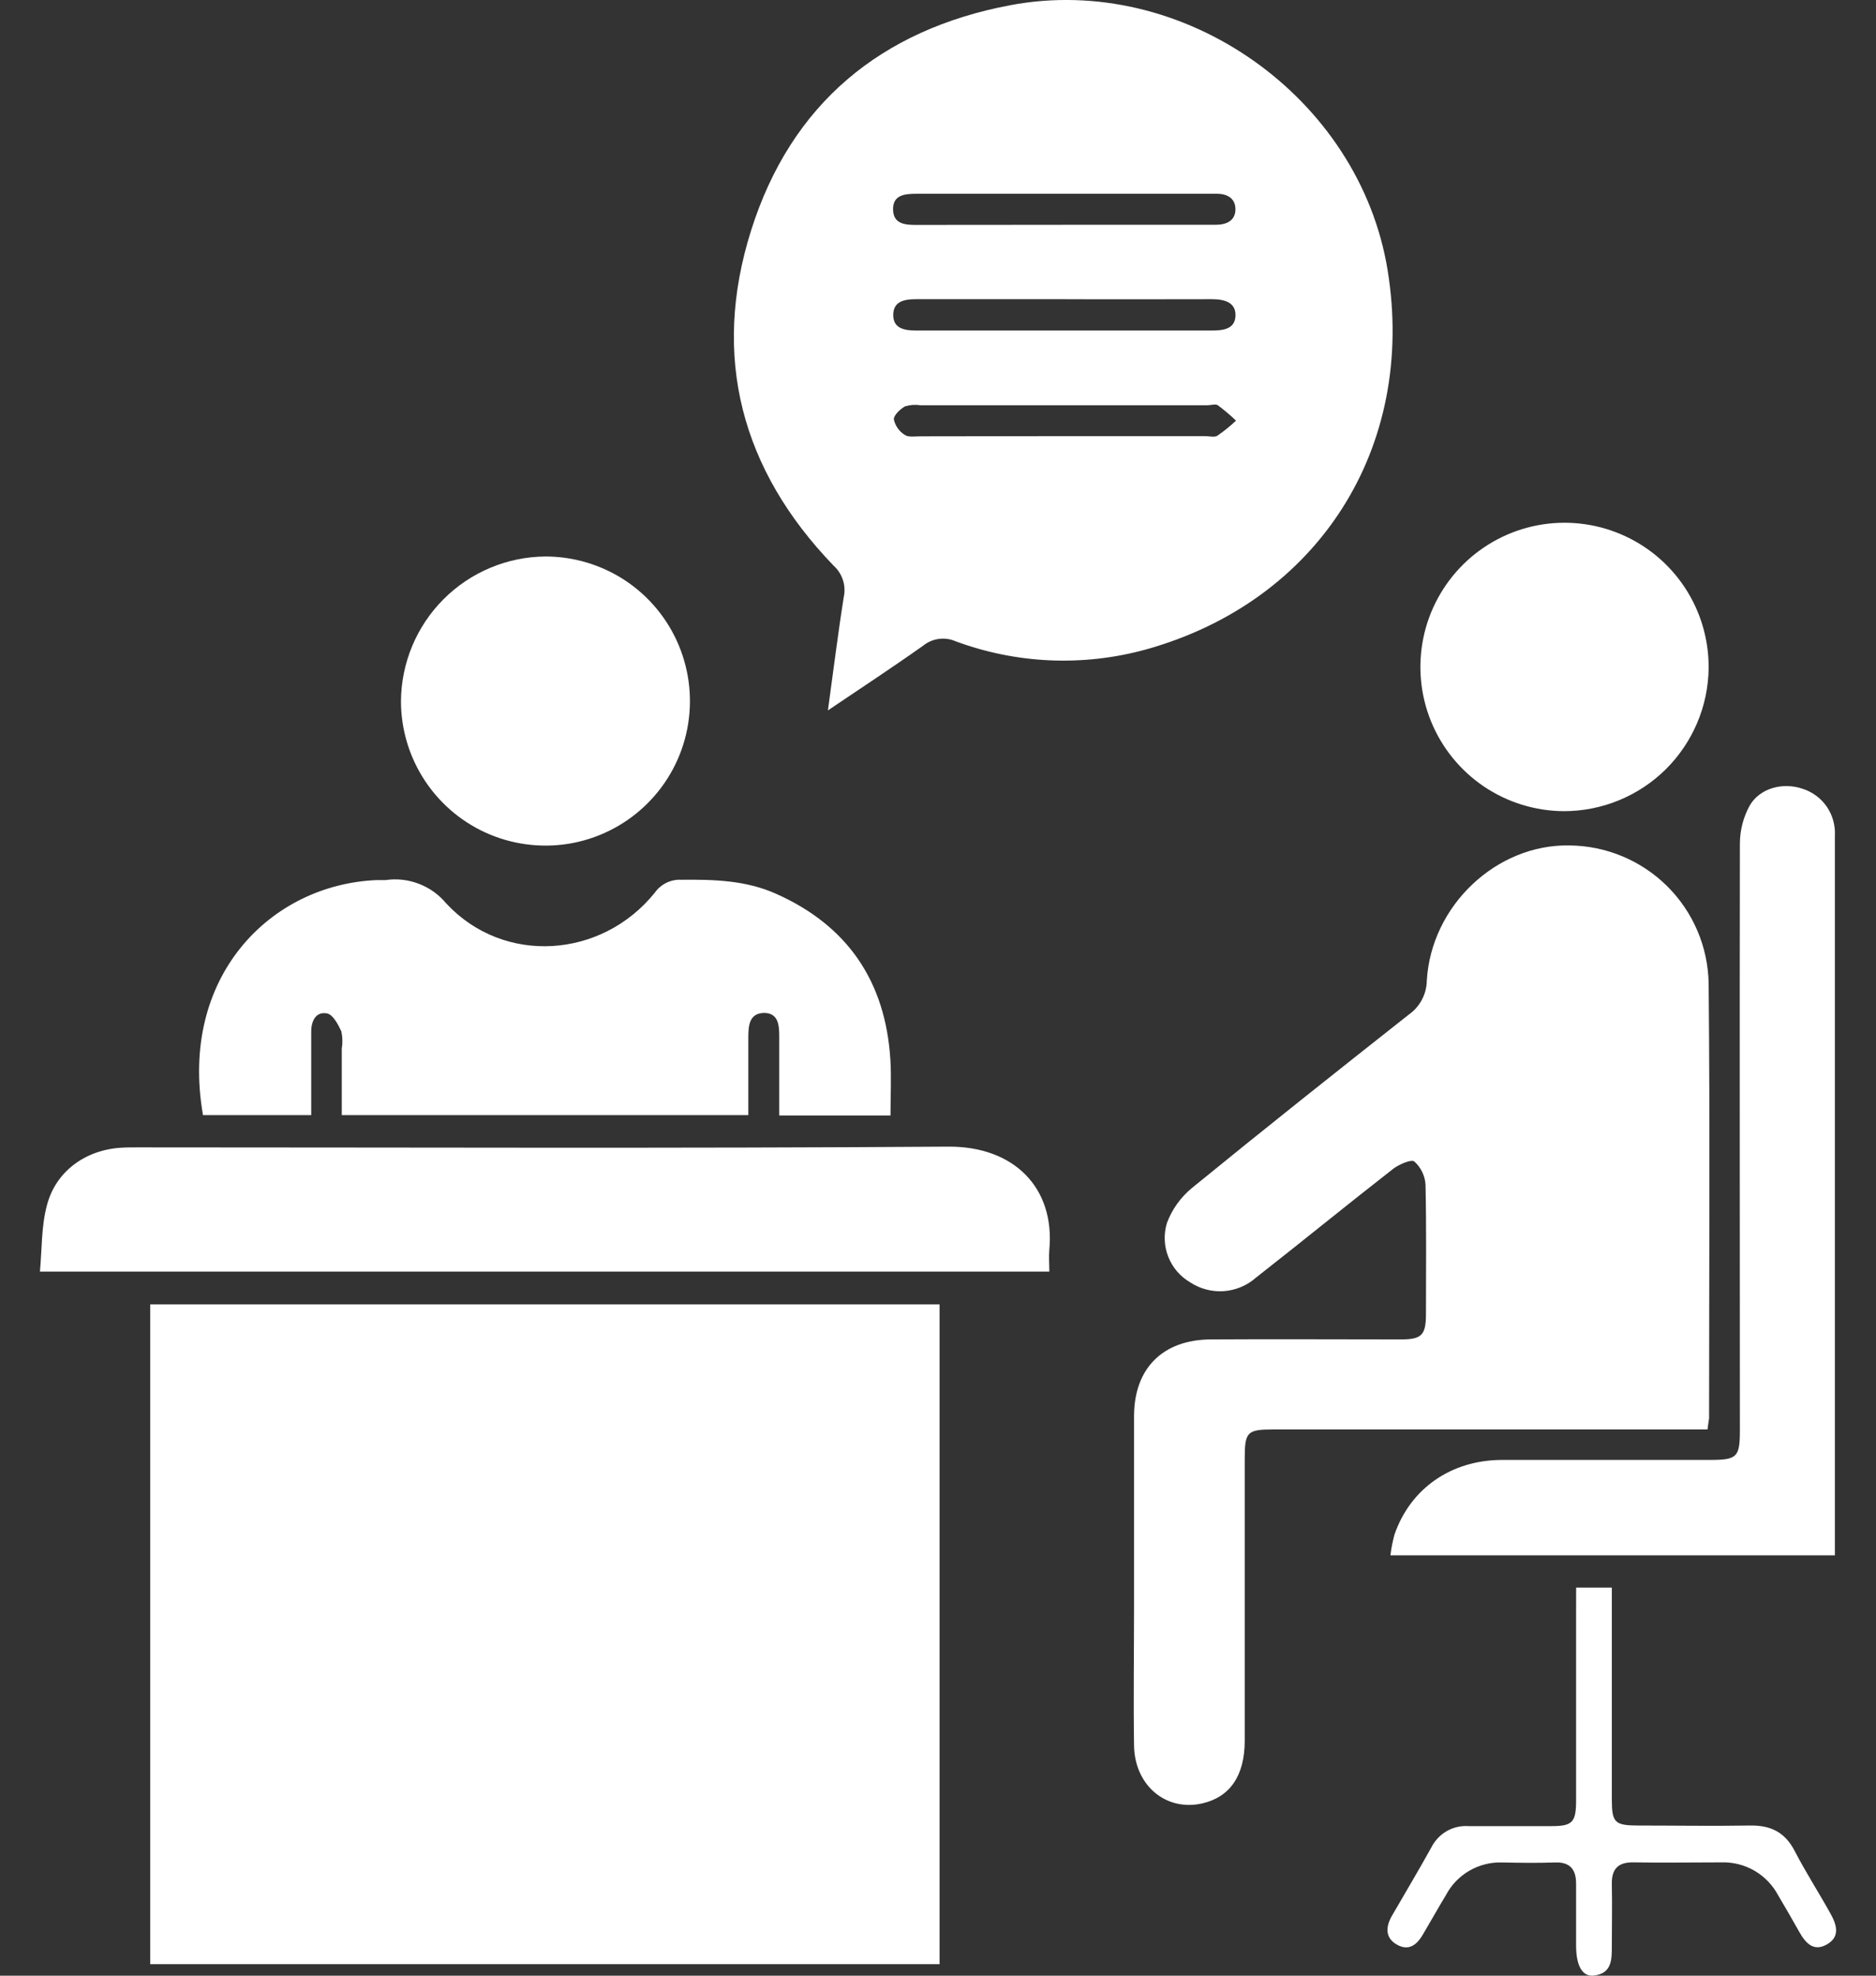
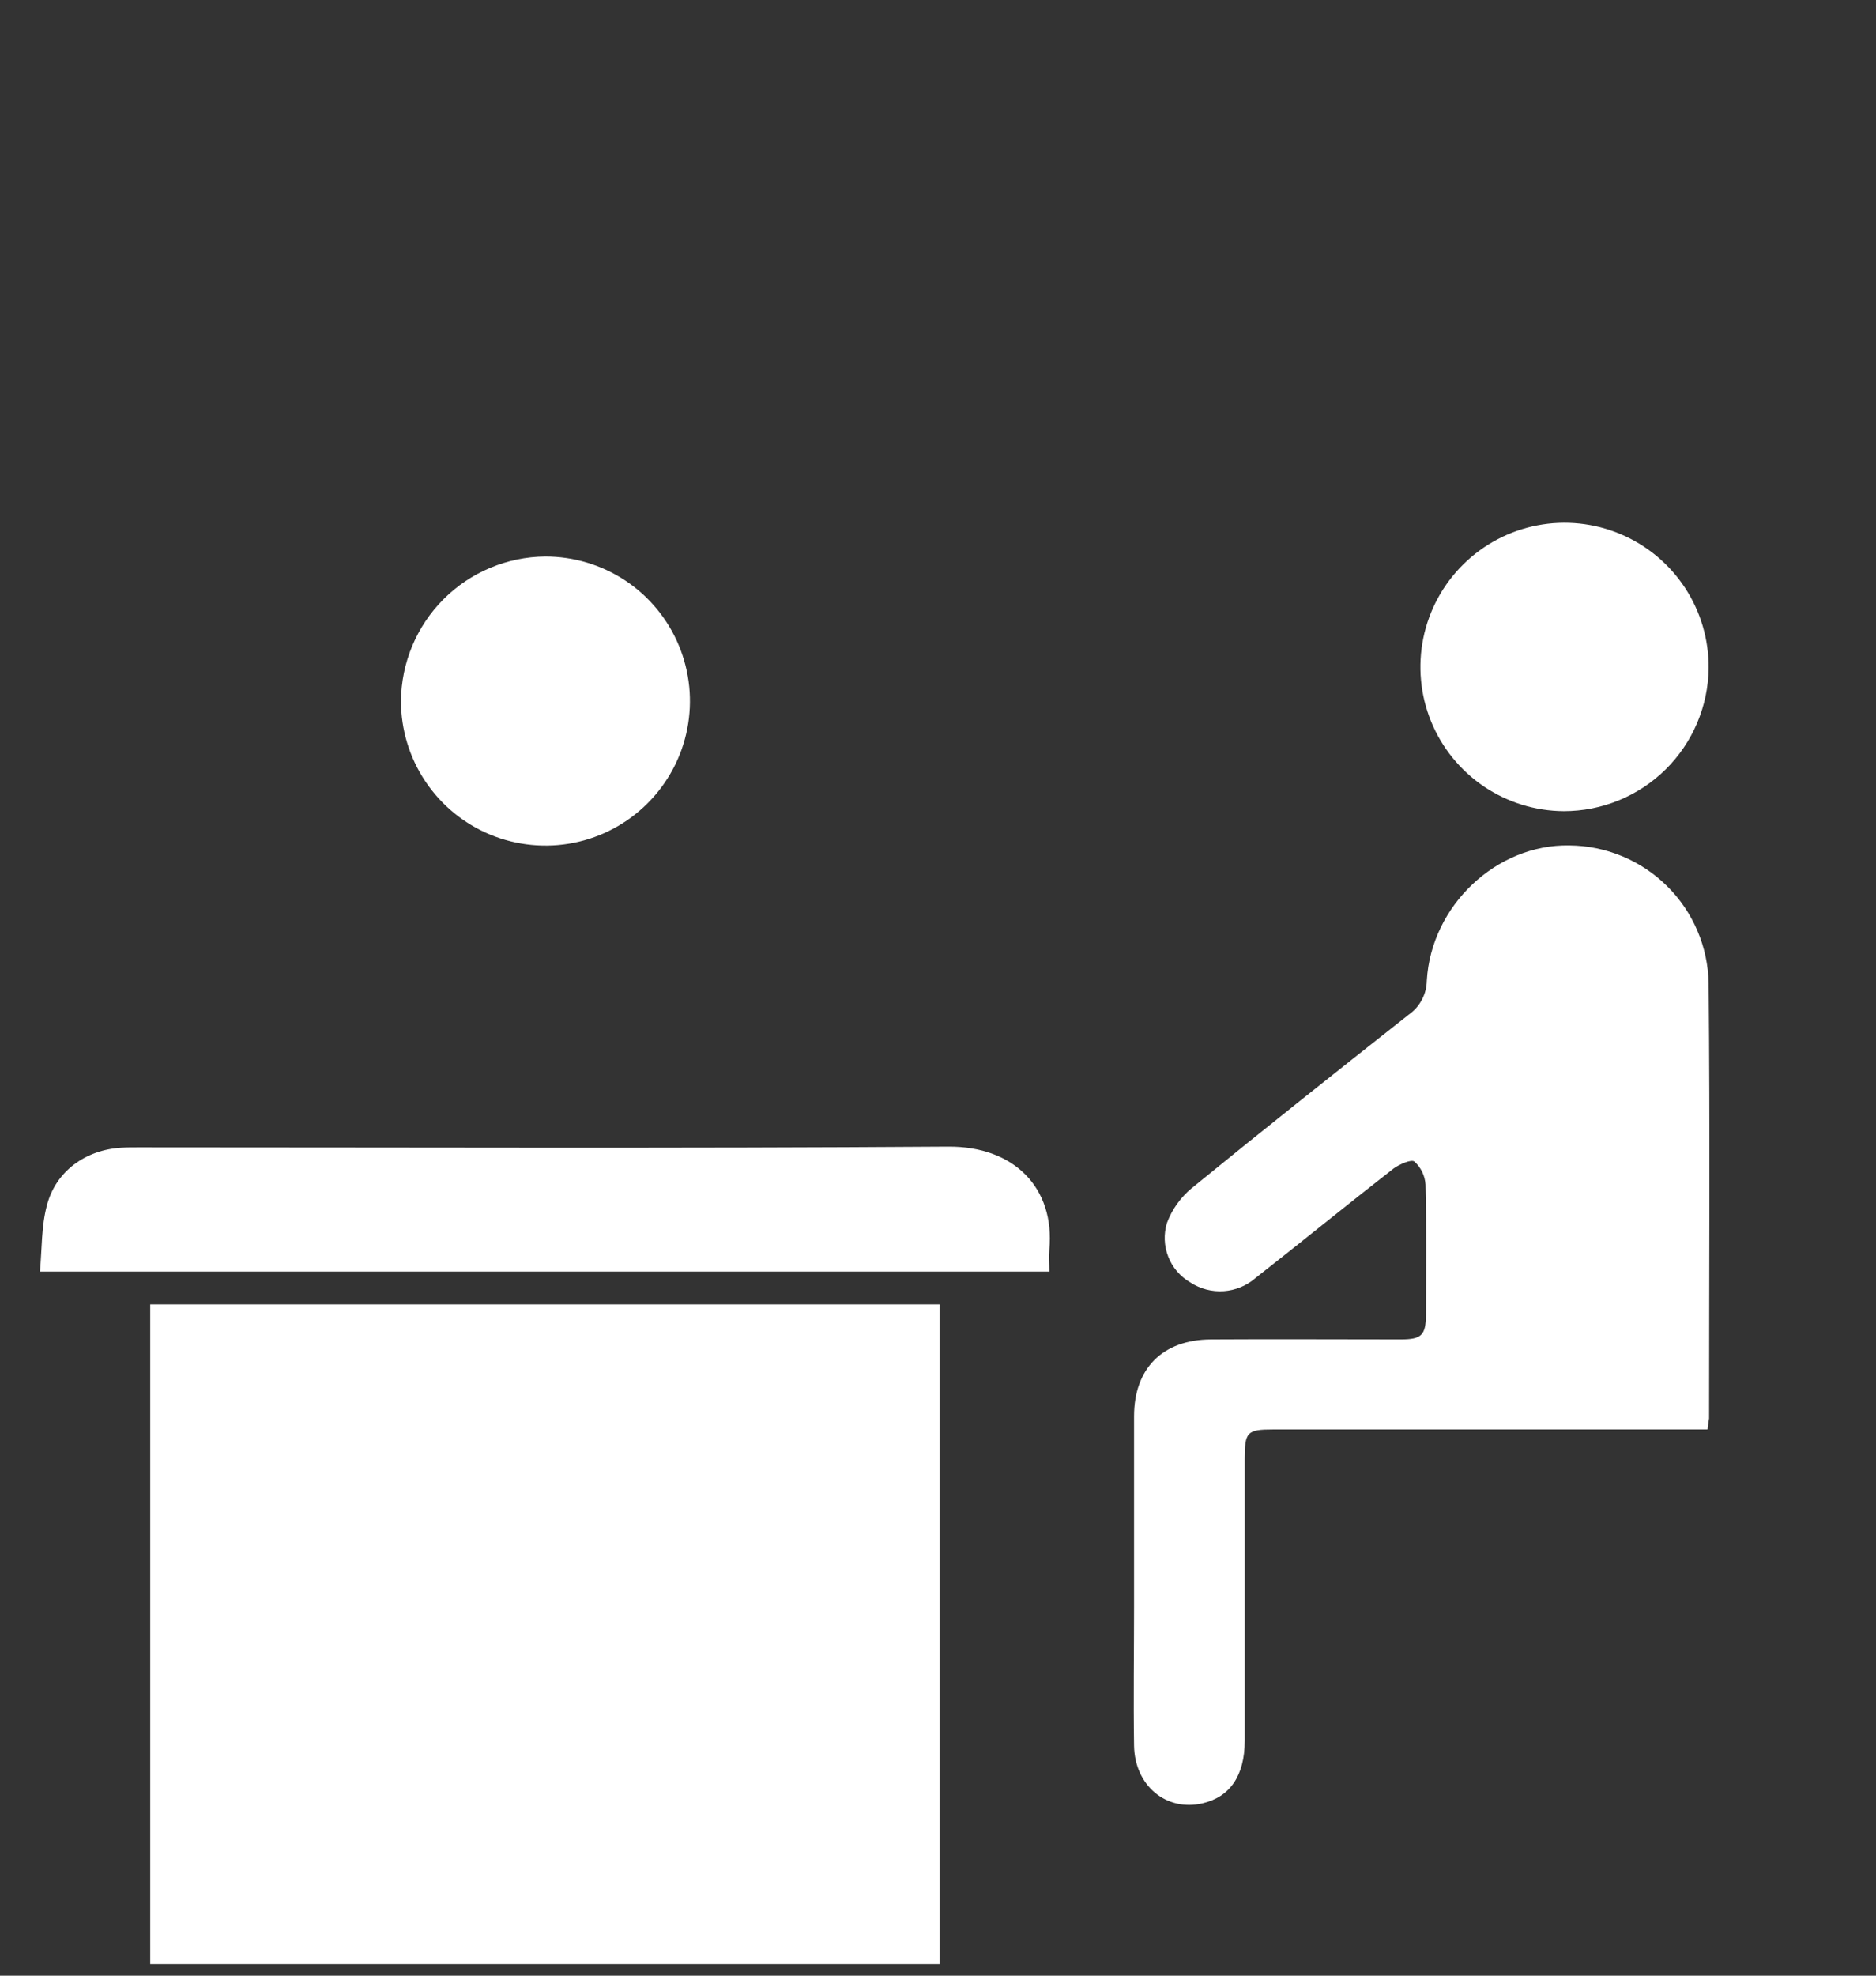
<svg xmlns="http://www.w3.org/2000/svg" width="38" height="40" viewBox="0 0 38 40" fill="none">
  <rect x="0" y="0" width="38" height="40" fill="#333333" stroke="none" />
  <path d="M3.043 26.409H19.032V39.767H3.043V26.409Z" fill="white" />
-   <path d="M16.77 14.383C16.884 13.559 16.975 12.815 17.092 12.084C17.116 11.97 17.11 11.851 17.073 11.74C17.036 11.628 16.971 11.529 16.884 11.451C15.017 9.516 14.406 7.224 15.214 4.666C16.021 2.109 17.841 0.599 20.466 0.105C23.972 -0.555 27.541 1.968 28.108 5.474C28.689 9.056 26.708 12.177 23.209 13.15C21.94 13.499 20.593 13.441 19.358 12.984C19.251 12.937 19.133 12.92 19.017 12.936C18.901 12.951 18.792 12.998 18.701 13.071C18.093 13.503 17.468 13.911 16.77 14.383ZM21.526 8.83H24.414C24.497 8.83 24.6 8.86 24.66 8.821C24.793 8.729 24.919 8.627 25.037 8.516C24.921 8.406 24.798 8.302 24.669 8.205C24.62 8.172 24.527 8.205 24.458 8.205H18.648C18.543 8.189 18.436 8.196 18.334 8.226C18.233 8.283 18.1 8.407 18.106 8.494C18.12 8.558 18.148 8.619 18.185 8.672C18.223 8.725 18.271 8.771 18.327 8.805C18.403 8.857 18.534 8.834 18.639 8.834L21.526 8.83ZM21.526 4.551H24.627C24.845 4.551 25.023 4.467 25.025 4.24C25.026 4.013 24.855 3.918 24.632 3.923C24.597 3.923 24.561 3.923 24.525 3.923C22.541 3.923 20.557 3.923 18.572 3.923C18.33 3.923 18.08 3.942 18.09 4.251C18.099 4.537 18.337 4.555 18.565 4.554C19.555 4.551 20.542 4.554 21.527 4.552L21.526 4.551ZM21.583 6.057C20.573 6.057 19.564 6.057 18.554 6.057C18.316 6.057 18.095 6.101 18.093 6.376C18.092 6.652 18.323 6.692 18.555 6.692C20.552 6.692 22.549 6.692 24.545 6.692C24.776 6.692 25.017 6.665 25.026 6.391C25.035 6.117 24.792 6.056 24.544 6.057C23.557 6.061 22.57 6.058 21.584 6.058L21.583 6.057Z" fill="white" />
  <path d="M34.587 28.941H25.793C25.26 28.941 25.213 28.989 25.213 29.537C25.213 31.438 25.213 33.341 25.213 35.242C25.213 35.955 24.91 36.383 24.357 36.511C23.623 36.681 22.984 36.153 22.971 35.342C22.957 34.403 22.971 33.465 22.971 32.525C22.971 31.241 22.971 29.958 22.971 28.674C22.971 27.706 23.55 27.124 24.525 27.118C25.809 27.11 27.093 27.118 28.376 27.118C28.793 27.118 28.881 27.033 28.884 26.62C28.884 25.742 28.895 24.862 28.875 23.983C28.864 23.804 28.782 23.636 28.649 23.516C28.586 23.466 28.345 23.573 28.228 23.658C27.291 24.388 26.374 25.137 25.435 25.872C25.255 26.03 25.027 26.124 24.788 26.141C24.548 26.157 24.31 26.095 24.109 25.963C23.906 25.845 23.749 25.662 23.664 25.444C23.578 25.226 23.569 24.985 23.637 24.761C23.74 24.486 23.913 24.243 24.139 24.056C25.594 22.869 27.063 21.703 28.537 20.541C28.648 20.463 28.738 20.361 28.801 20.242C28.864 20.123 28.899 19.991 28.901 19.856C28.988 18.335 30.312 17.089 31.789 17.117C32.531 17.123 33.242 17.419 33.769 17.941C34.296 18.463 34.598 19.171 34.61 19.913C34.639 22.848 34.619 25.783 34.619 28.718C34.61 28.777 34.6 28.834 34.587 28.941Z" fill="white" />
-   <path d="M18.038 22.584H15.784C15.784 22.044 15.784 21.513 15.784 20.984C15.784 20.753 15.765 20.515 15.486 20.508C15.179 20.508 15.159 20.759 15.158 20.995C15.158 21.516 15.158 22.035 15.158 22.577H6.923V21.233C6.942 21.117 6.94 20.997 6.914 20.881C6.849 20.739 6.743 20.543 6.629 20.519C6.404 20.473 6.305 20.662 6.304 20.884C6.304 21.312 6.304 21.74 6.304 22.168C6.304 22.297 6.304 22.426 6.304 22.577H4.112C3.623 19.787 5.467 17.908 7.633 17.818C7.693 17.818 7.753 17.818 7.811 17.818C8.039 17.785 8.272 17.811 8.486 17.894C8.701 17.976 8.891 18.113 9.038 18.29C10.203 19.545 12.19 19.411 13.267 18.069C13.327 17.985 13.408 17.917 13.501 17.872C13.595 17.827 13.698 17.806 13.802 17.812C14.459 17.805 15.111 17.822 15.723 18.097C17.172 18.743 17.935 19.873 18.035 21.449C18.058 21.807 18.038 22.175 18.038 22.584Z" fill="white" />
  <path d="M0.809 25.745C0.851 25.284 0.836 24.826 0.951 24.401C1.131 23.711 1.734 23.282 2.45 23.237C2.581 23.229 2.711 23.23 2.842 23.23C8.296 23.23 13.75 23.253 19.203 23.215C20.545 23.205 21.371 24.053 21.255 25.301C21.242 25.444 21.255 25.586 21.255 25.745H0.809Z" fill="white" />
-   <path d="M37.178 31.489H28.164C28.181 31.349 28.209 31.211 28.245 31.074C28.567 30.134 29.399 29.558 30.429 29.558C31.831 29.558 33.233 29.558 34.635 29.558C35.191 29.558 35.243 29.503 35.243 28.947C35.243 24.99 35.236 21.035 35.243 17.079C35.244 16.809 35.312 16.545 35.442 16.309C35.65 15.951 36.119 15.835 36.511 15.969C36.711 16.032 36.884 16.16 37.003 16.332C37.121 16.505 37.179 16.712 37.167 16.921C37.167 20.26 37.167 23.598 37.167 26.936V31.491L37.178 31.489Z" fill="white" />
  <path d="M11.043 11.267C11.622 11.266 12.189 11.437 12.671 11.757C13.153 12.078 13.529 12.535 13.751 13.07C13.973 13.604 14.032 14.193 13.92 14.761C13.808 15.329 13.53 15.851 13.12 16.261C12.711 16.671 12.19 16.95 11.622 17.064C11.054 17.177 10.465 17.119 9.93 16.898C9.395 16.677 8.938 16.302 8.616 15.82C8.294 15.339 8.122 14.773 8.122 14.194C8.128 13.42 8.437 12.68 8.984 12.132C9.53 11.585 10.27 11.274 11.043 11.267Z" fill="white" />
  <path d="M31.675 16.423C31.098 16.42 30.534 16.245 30.055 15.922C29.577 15.598 29.205 15.14 28.987 14.605C28.769 14.07 28.715 13.482 28.831 12.916C28.947 12.351 29.229 11.832 29.64 11.426C30.051 11.02 30.573 10.745 31.14 10.636C31.707 10.527 32.294 10.589 32.827 10.814C33.359 11.039 33.812 11.416 34.13 11.899C34.447 12.381 34.614 12.947 34.61 13.525C34.602 14.297 34.288 15.035 33.739 15.578C33.189 16.12 32.447 16.424 31.675 16.423Z" fill="white" />
-   <path d="M31.926 32.143H32.649V32.542C32.649 33.837 32.649 35.132 32.649 36.427C32.649 36.902 32.706 36.959 33.187 36.96C33.934 36.96 34.683 36.973 35.432 36.96C35.86 36.95 36.156 37.09 36.356 37.481C36.578 37.909 36.844 38.322 37.081 38.748C37.202 38.967 37.28 39.21 37.006 39.367C36.733 39.523 36.57 39.335 36.444 39.11C36.305 38.862 36.162 38.615 36.017 38.371C35.907 38.165 35.742 37.994 35.541 37.876C35.339 37.759 35.109 37.7 34.876 37.706C34.282 37.706 33.688 37.716 33.094 37.706C32.77 37.699 32.642 37.842 32.649 38.154C32.658 38.571 32.649 38.986 32.649 39.402C32.649 39.677 32.649 39.95 32.294 39.997C32.052 40.03 31.925 39.803 31.925 39.384C31.925 38.964 31.925 38.552 31.925 38.136C31.925 37.85 31.802 37.696 31.497 37.708C31.142 37.721 30.784 37.715 30.429 37.708C30.195 37.7 29.965 37.758 29.763 37.875C29.561 37.992 29.397 38.163 29.288 38.37C29.128 38.633 28.978 38.903 28.821 39.168C28.7 39.375 28.536 39.508 28.295 39.371C28.054 39.234 28.067 39.01 28.195 38.787C28.462 38.325 28.737 37.866 28.995 37.4C29.065 37.262 29.174 37.148 29.308 37.071C29.443 36.995 29.597 36.961 29.751 36.972C30.31 36.972 30.868 36.972 31.427 36.972C31.846 36.972 31.923 36.896 31.925 36.47C31.925 35.186 31.925 33.903 31.925 32.619L31.926 32.143Z" fill="white" />
</svg>